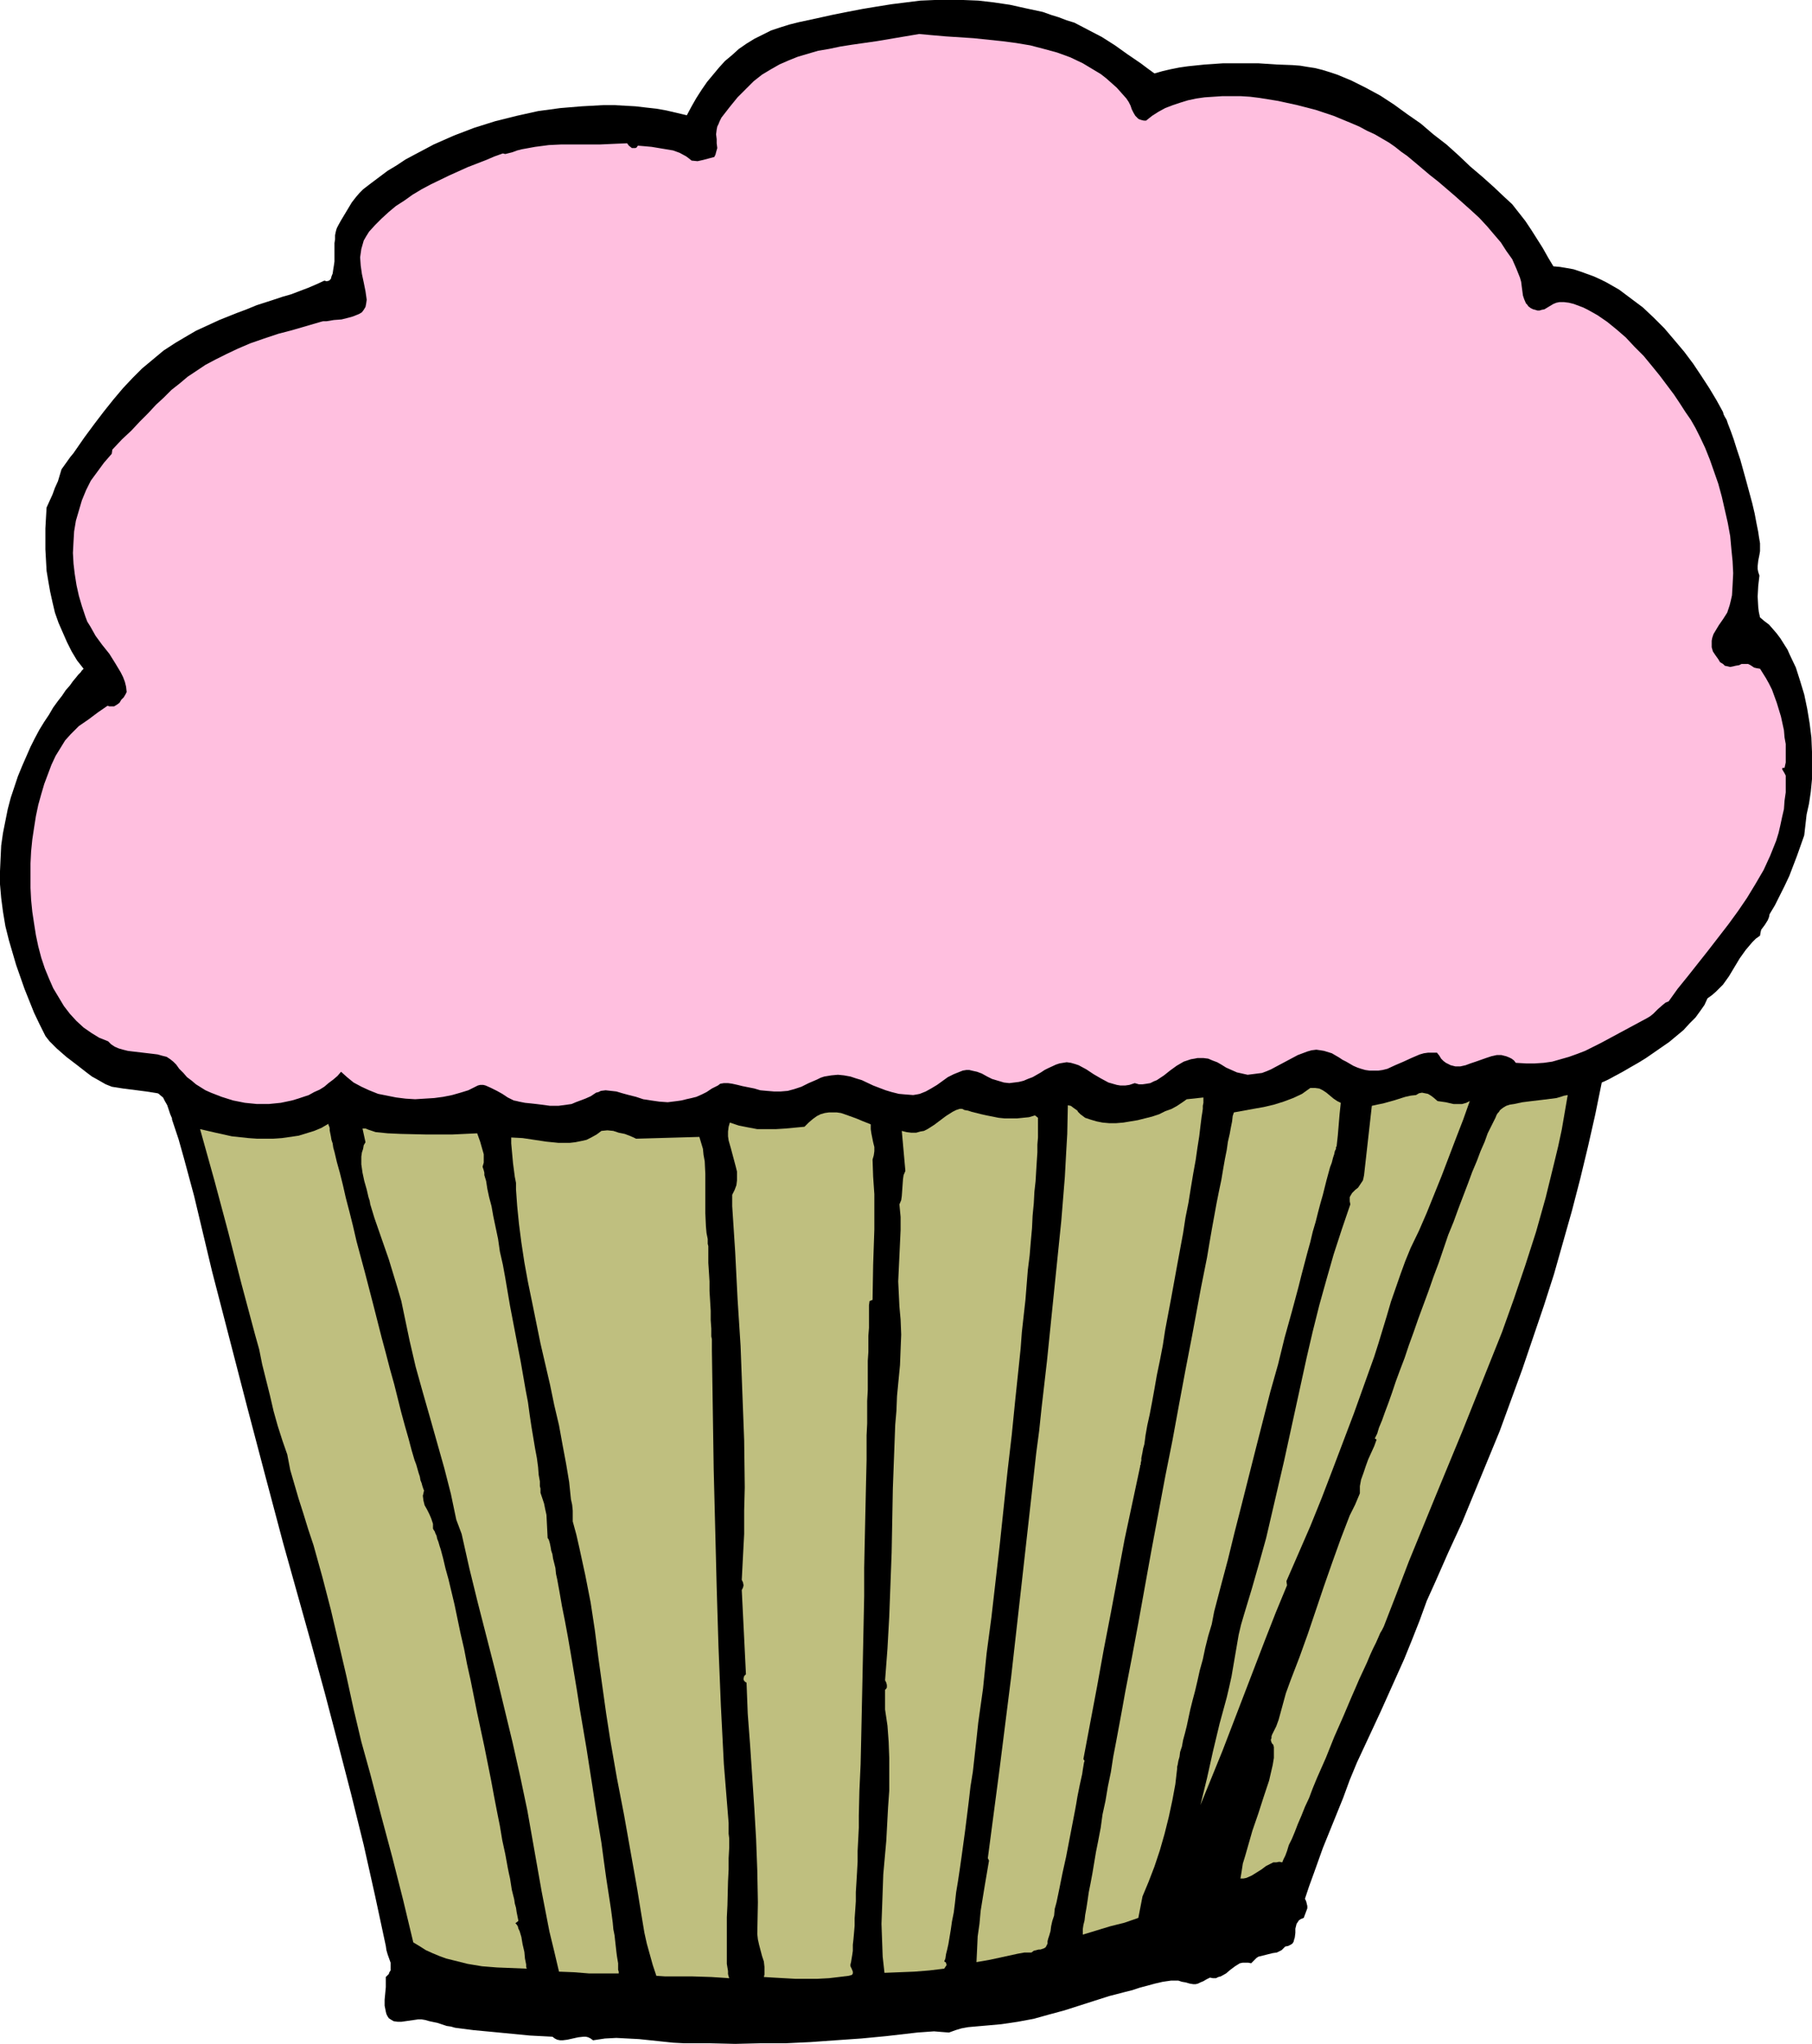
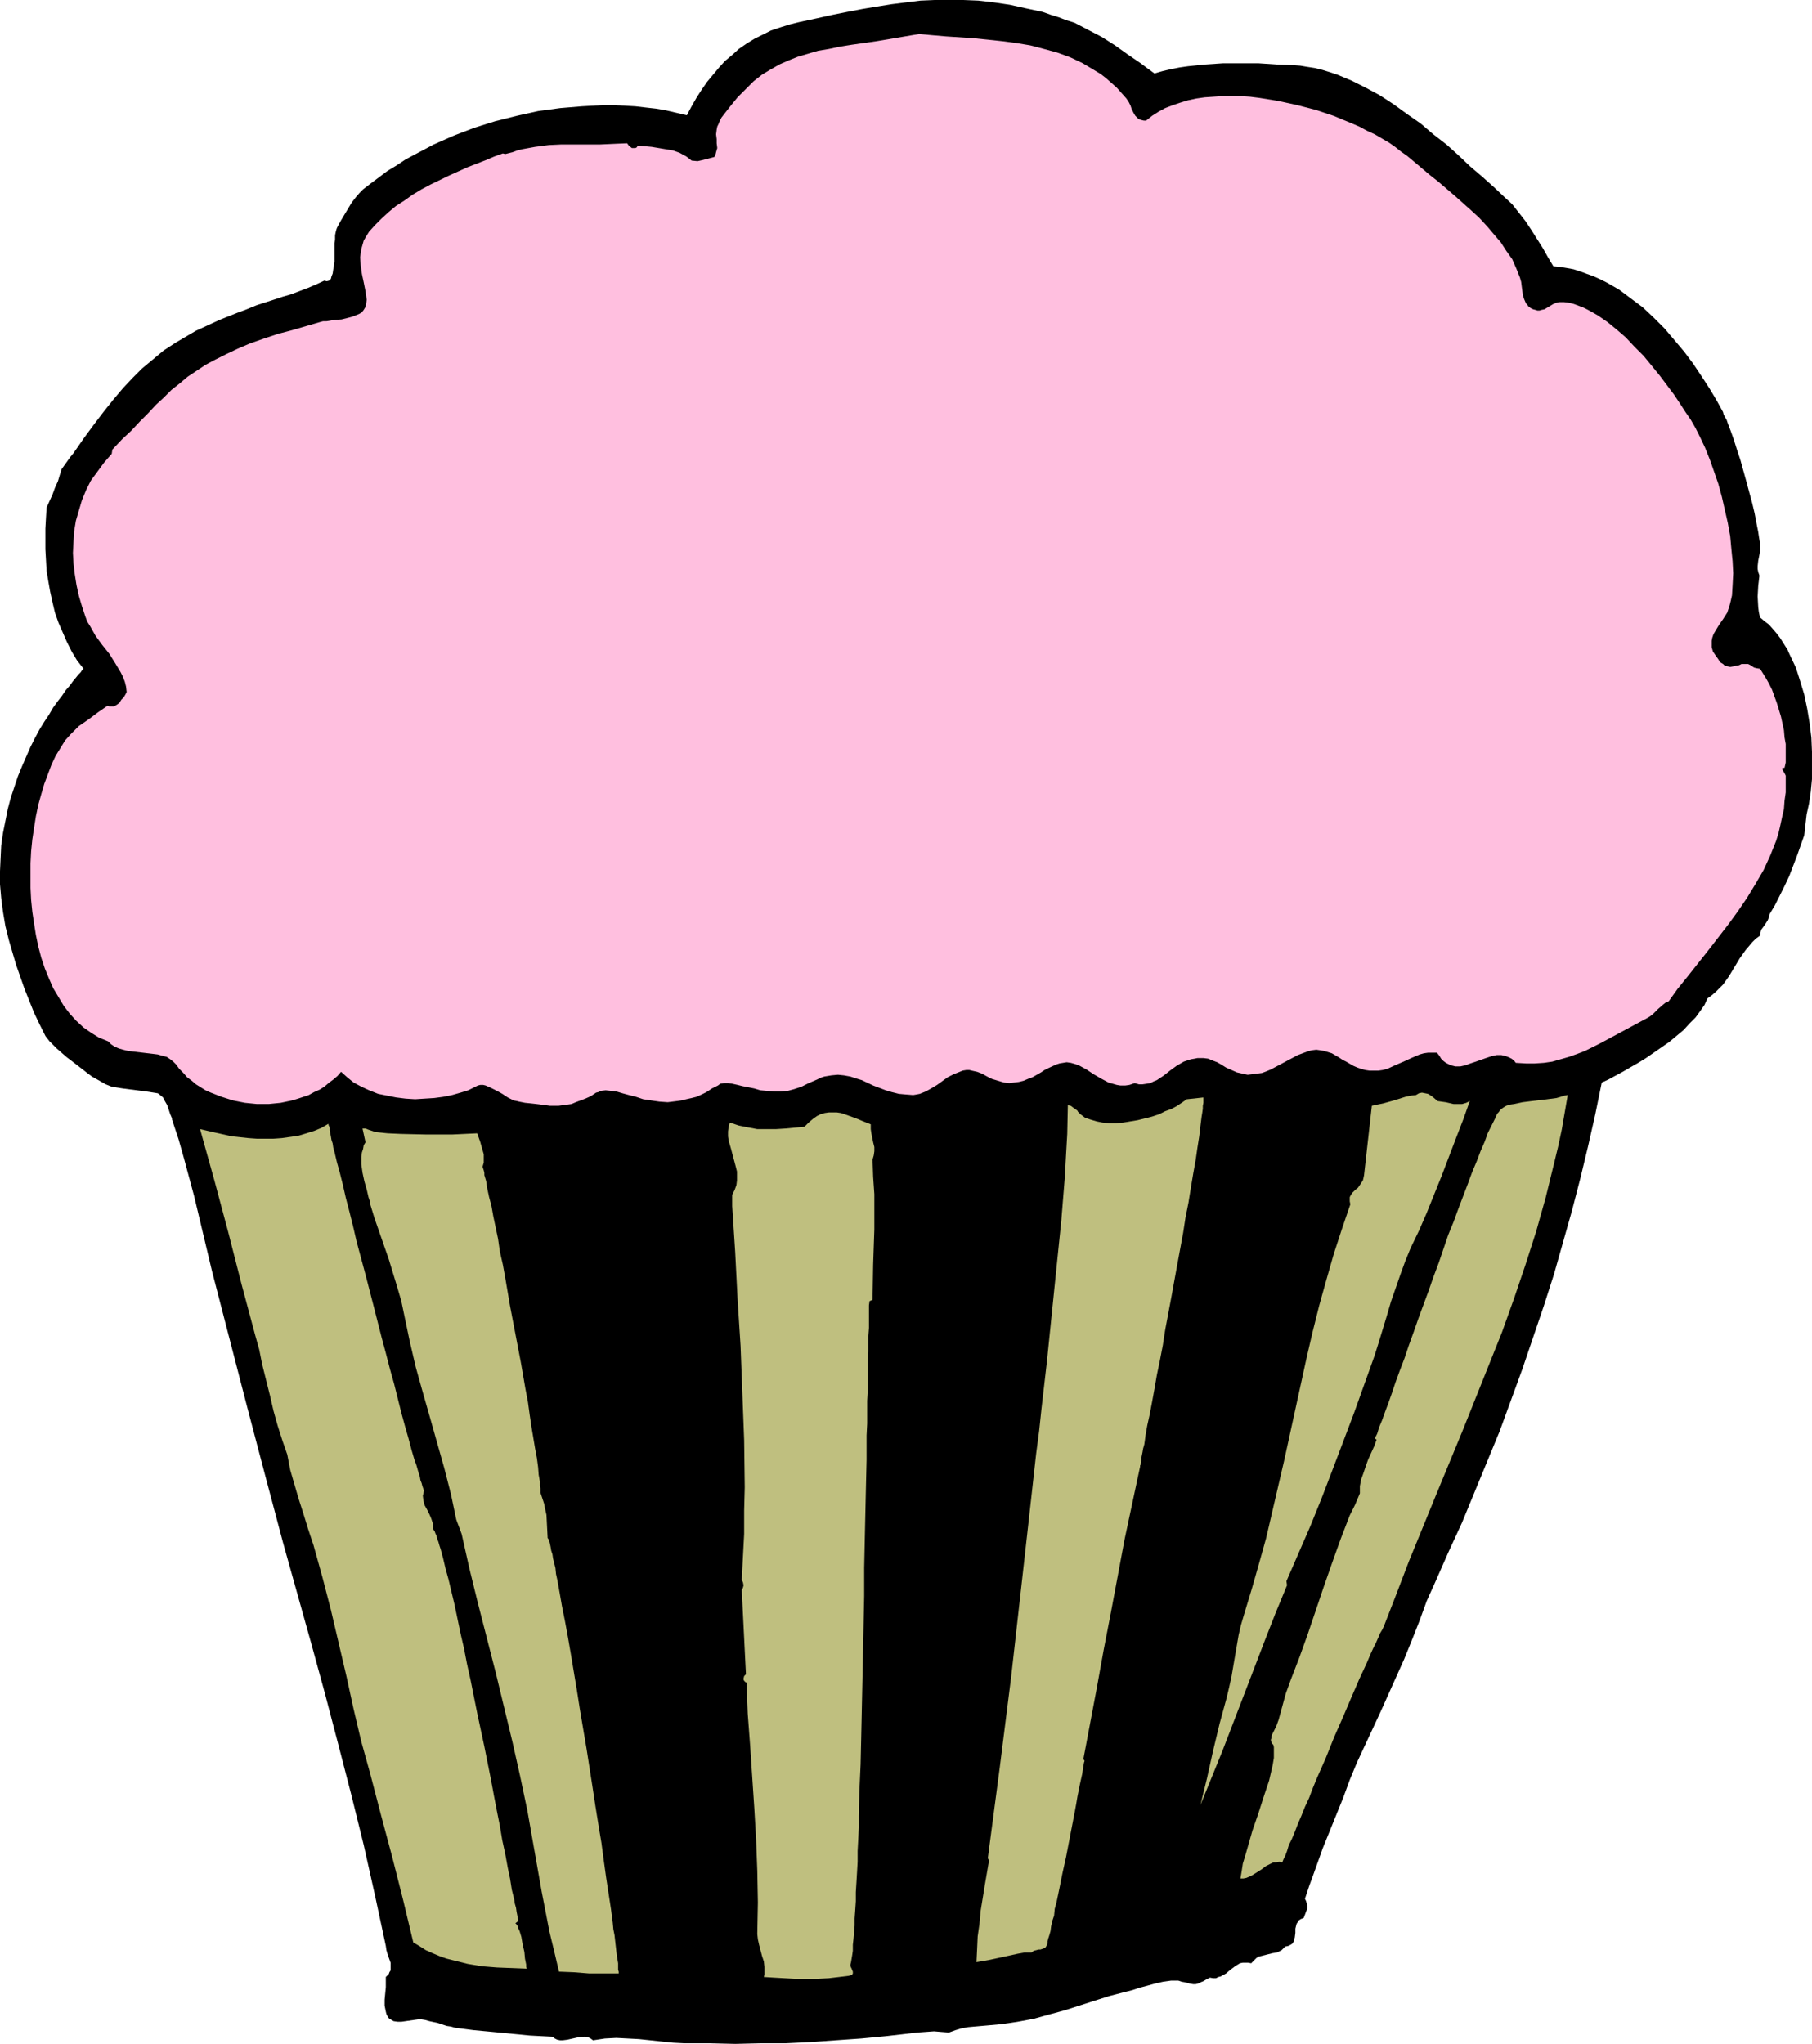
<svg xmlns="http://www.w3.org/2000/svg" xmlns:ns1="http://sodipodi.sourceforge.net/DTD/sodipodi-0.dtd" xmlns:ns2="http://www.inkscape.org/namespaces/inkscape" version="1.0" width="129.724mm" height="146.322mm" id="svg11" ns1:docname="Cupcake 05.wmf">
  <ns1:namedview id="namedview11" pagecolor="#ffffff" bordercolor="#000000" borderopacity="0.25" ns2:showpageshadow="2" ns2:pageopacity="0.0" ns2:pagecheckerboard="0" ns2:deskcolor="#d1d1d1" ns2:document-units="mm" />
  <defs id="defs1">
    <pattern id="WMFhbasepattern" patternUnits="userSpaceOnUse" width="6" height="6" x="0" y="0" />
  </defs>
  <path style="fill:#000000;fill-opacity:1;fill-rule:evenodd;stroke:none" d="m 312.372,19.872 2.262,-0.646 2.101,-0.485 2.424,-0.485 2.262,-0.323 4.686,-0.485 4.848,-0.323 h 4.848 4.686 l 4.848,0.323 4.363,0.162 2.101,0.162 1.939,0.323 2.101,0.323 1.939,0.485 2.101,0.646 1.939,0.646 3.878,1.616 3.878,1.939 3.878,2.1 3.717,2.423 3.555,2.585 3.717,2.585 3.394,2.908 3.555,2.747 3.232,2.908 3.232,3.07 3.232,2.747 3.07,2.747 2.909,2.747 2.101,1.939 1.778,2.262 1.778,2.262 1.616,2.423 3.07,4.847 1.454,2.585 1.454,2.423 1.778,0.162 1.939,0.323 1.778,0.323 1.939,0.646 1.778,0.646 1.778,0.646 1.778,0.808 1.616,0.808 3.394,1.939 3.232,2.423 3.232,2.423 2.909,2.747 2.909,2.908 2.747,3.231 2.586,3.07 2.424,3.231 2.262,3.393 2.101,3.231 1.939,3.231 1.778,3.231 0.162,0.646 0.323,0.646 0.485,0.808 0.323,0.969 0.808,2.1 0.808,2.262 0.808,2.585 0.97,2.908 1.616,5.816 1.616,5.978 0.646,2.747 0.485,2.585 0.485,2.423 0.162,1.131 0.162,0.969 0.162,0.969 v 0.808 1.292 l -0.162,0.969 -0.162,0.808 -0.162,0.808 -0.162,1.454 v 0.808 l 0.162,0.808 0.323,0.969 -0.323,2.747 -0.162,2.908 0.162,2.908 0.162,1.292 0.323,1.454 1.131,0.969 1.293,0.969 1.131,1.292 0.97,1.131 0.97,1.292 1.939,3.07 0.646,1.454 1.616,3.393 1.131,3.554 1.131,3.716 0.808,3.877 0.646,3.877 0.485,3.877 0.162,3.877 v 3.716 3.716 l -0.323,3.393 -0.485,3.231 -0.646,2.908 -0.646,5.655 -1.939,5.493 -2.101,5.493 -1.293,2.747 -1.293,2.585 -1.293,2.585 -1.454,2.423 -0.162,0.808 -0.323,0.808 -0.808,1.292 -0.97,1.292 -0.162,0.646 -0.162,0.969 -1.131,0.808 -0.97,0.969 -1.778,2.1 -1.616,2.262 -1.454,2.423 -1.454,2.423 -1.616,2.262 -0.97,0.969 -0.97,0.969 -1.131,0.969 -1.131,0.808 -0.808,1.777 -1.131,1.616 -1.293,1.777 -1.616,1.616 -1.616,1.777 -1.939,1.616 -1.939,1.616 -2.101,1.454 -4.202,2.908 -2.101,1.292 -2.262,1.292 -1.939,1.131 -2.101,1.131 -1.778,0.969 -1.778,0.808 -1.778,8.724 -1.939,8.563 -2.101,8.724 -2.262,8.724 -2.424,8.563 -2.424,8.563 -2.747,8.563 -2.909,8.563 -2.909,8.563 -3.07,8.401 -3.07,8.401 -3.394,8.24 -3.394,8.24 -3.394,8.24 -3.717,8.078 -3.555,8.078 -2.262,5.008 -1.939,5.332 -2.101,5.332 -2.101,5.17 -4.202,9.371 -2.101,4.685 -2.101,4.524 -4.363,9.371 -1.939,4.685 -1.778,4.847 -2.747,6.786 -2.747,6.786 -2.424,6.786 -1.293,3.554 -1.131,3.393 0.323,0.646 0.162,0.646 0.162,0.646 v 0.646 l -0.485,1.292 -0.485,1.292 -0.808,0.323 -0.485,0.323 -0.323,0.485 -0.323,0.485 -0.323,1.292 v 1.131 l -0.162,1.292 -0.162,0.485 -0.162,0.646 -0.323,0.485 -0.485,0.323 -0.646,0.323 -0.808,0.162 -0.485,0.485 -0.485,0.485 -1.293,0.646 -1.131,0.162 -1.293,0.323 -1.293,0.323 -1.293,0.323 -0.485,0.323 -0.485,0.485 -0.485,0.485 -0.485,0.485 -0.808,-0.162 h -0.646 -0.808 l -0.808,0.162 -1.293,0.808 -1.293,0.969 -1.131,0.969 -1.454,0.808 -0.646,0.162 -0.646,0.323 h -0.808 l -0.808,-0.162 -0.97,0.485 -0.808,0.485 -0.808,0.323 -0.646,0.323 -0.646,0.162 h -0.646 l -0.97,-0.162 -1.131,-0.323 -0.97,-0.162 -0.97,-0.323 h -0.97 -0.97 l -2.262,0.323 -2.101,0.485 -4.202,1.131 -1.939,0.646 -1.939,0.485 -4.363,1.131 -4.04,1.292 -8.08,2.585 -4.202,1.131 -4.04,1.131 -4.363,0.808 -4.363,0.646 -3.555,0.323 -3.717,0.323 -1.778,0.162 -1.778,0.323 -1.616,0.485 -1.778,0.646 -2.101,-0.162 -1.939,-0.162 -2.262,0.162 -2.262,0.162 -4.202,0.485 -4.202,0.485 -6.787,0.646 -6.949,0.485 -6.787,0.485 -6.787,0.323 h -6.787 l -6.787,0.162 -6.787,-0.162 h -6.949 l -3.07,-0.162 -3.07,-0.323 -6.141,-0.646 -3.07,-0.162 -3.07,-0.162 -3.07,0.162 -3.232,0.485 -0.646,-0.485 -0.646,-0.323 -0.646,-0.162 h -0.646 l -1.454,0.162 -1.454,0.323 -1.454,0.323 -1.293,0.162 h -0.646 l -0.808,-0.162 -0.646,-0.323 -0.646,-0.485 -6.141,-0.323 -5.01,-0.485 -5.01,-0.485 -5.171,-0.485 -5.01,-0.646 -1.131,-0.323 -1.131,-0.162 -2.424,-0.808 -2.262,-0.485 -1.131,-0.323 -0.97,-0.162 h -0.97 l -1.131,0.162 -2.262,0.323 -1.131,0.162 h -0.97 l -1.131,-0.162 -0.808,-0.485 -0.485,-0.323 -0.323,-0.485 -0.323,-0.646 -0.162,-0.646 -0.323,-1.616 v -1.616 l 0.323,-3.393 v -1.454 -0.646 -0.646 l 0.485,-0.485 0.323,-0.323 0.162,-0.485 0.323,-0.485 v -1.131 -0.969 l -0.808,-2.262 -0.323,-1.131 -0.162,-1.131 -2.909,-13.571 -3.07,-13.733 -3.394,-13.733 -3.555,-13.733 -3.555,-13.571 -3.717,-13.571 -7.595,-27.142 -4.848,-18.256 -4.848,-18.418 -9.534,-36.836 -2.424,-10.178 -2.424,-10.178 -2.747,-10.178 -1.454,-5.17 -1.616,-4.847 -0.162,-0.485 v -0.323 l -0.485,-1.131 -0.808,-2.423 -0.646,-1.131 -0.485,-0.969 -0.808,-0.646 -0.323,-0.323 -0.323,-0.162 -3.07,-0.485 -6.302,-0.808 -3.07,-0.485 -0.808,-0.323 -0.808,-0.323 -1.131,-0.646 -1.131,-0.646 -1.454,-0.808 -1.293,-0.969 -2.909,-2.262 -2.747,-2.1 -1.293,-1.131 -1.293,-1.131 -0.97,-0.969 -0.97,-0.969 -0.646,-0.808 -0.485,-0.646 -1.616,-3.231 L 9.211,274.009 7.918,270.778 6.626,267.547 5.494,264.315 4.363,261.084 2.424,254.46 1.454,250.583 0.808,246.705 0.323,242.989 0,239.273 v -3.554 l 0.162,-3.554 0.162,-3.393 0.485,-3.393 0.646,-3.231 0.646,-3.231 0.808,-3.07 0.97,-2.908 0.97,-2.908 1.131,-2.747 1.131,-2.585 1.131,-2.585 1.131,-2.262 1.293,-2.423 1.293,-2.1 1.293,-1.939 1.131,-1.939 1.293,-1.777 1.131,-1.454 0.97,-1.454 1.131,-1.292 0.808,-1.131 0.808,-0.969 0.646,-0.808 0.646,-0.646 0.323,-0.485 0.323,-0.323 0.162,-0.162 -1.778,-2.262 -1.454,-2.423 -1.293,-2.585 -1.131,-2.585 -1.131,-2.585 -0.97,-2.747 -0.646,-2.747 -0.646,-2.908 -0.485,-2.747 -0.485,-2.908 -0.162,-2.908 -0.162,-2.908 v -2.747 -2.908 l 0.162,-2.908 0.162,-2.747 0.808,-1.777 0.808,-1.777 0.646,-1.777 0.808,-1.777 0.97,-3.231 1.616,-2.262 0.808,-1.131 0.808,-0.969 1.454,-2.1 1.454,-2.1 2.747,-3.716 2.586,-3.393 2.586,-3.231 2.586,-3.07 2.586,-2.747 2.586,-2.585 2.909,-2.423 2.909,-2.423 3.232,-2.1 3.555,-2.1 1.939,-1.131 2.101,-0.969 2.101,-0.969 2.101,-0.969 2.424,-0.969 2.424,-0.969 2.586,-0.969 2.747,-1.131 4.525,-1.454 2.424,-0.808 2.262,-0.646 4.686,-1.777 2.262,-0.969 2.101,-0.969 0.646,0.162 0.646,-0.162 0.485,-0.485 0.162,-0.646 0.323,-0.808 0.162,-1.131 0.162,-0.969 0.162,-1.131 v -2.585 -2.423 l 0.162,-0.969 v -1.131 l 0.162,-0.808 0.162,-0.646 0.162,-0.485 0.323,-0.646 0.808,-1.454 0.97,-1.616 0.97,-1.616 0.97,-1.616 1.131,-1.454 0.97,-1.131 0.485,-0.485 0.485,-0.485 2.101,-1.616 4.525,-3.393 2.424,-1.454 2.424,-1.616 2.424,-1.292 5.171,-2.747 5.494,-2.423 5.494,-2.1 5.656,-1.777 5.818,-1.454 5.818,-1.292 5.979,-0.808 5.818,-0.485 5.818,-0.323 h 2.909 l 2.909,0.162 2.909,0.162 2.747,0.323 2.909,0.323 2.747,0.485 2.747,0.646 2.747,0.646 1.293,-2.423 1.293,-2.262 1.454,-2.262 1.454,-2.1 1.616,-1.939 1.616,-1.939 1.616,-1.777 1.939,-1.616 1.778,-1.616 2.101,-1.454 2.101,-1.292 2.262,-1.131 2.262,-1.131 2.424,-0.808 2.586,-0.808 2.586,-0.646 4.525,-0.969 4.363,-0.969 4.04,-0.808 4.202,-0.808 3.878,-0.646 4.04,-0.646 3.878,-0.485 3.878,-0.485 L 252.904,0 h 3.878 3.878 l 4.04,0.162 4.202,0.485 4.363,0.646 4.363,0.969 4.525,0.969 2.262,0.808 2.101,0.646 2.101,0.808 2.101,0.646 3.717,1.939 3.717,1.939 3.555,2.262 3.394,2.423 3.555,2.423 1.939,1.454 z" id="path1" />
  <path style="fill:#ffbfdf;fill-opacity:1;fill-rule:evenodd;stroke:none" d="m 310.11,32.636 1.616,-1.292 1.778,-1.131 1.778,-0.969 2.101,-0.808 1.939,-0.646 2.101,-0.646 2.262,-0.485 2.262,-0.323 2.424,-0.162 2.424,-0.162 h 2.424 2.424 l 2.586,0.162 2.586,0.323 5.01,0.808 5.171,1.131 5.01,1.292 4.848,1.616 4.686,1.939 2.262,0.969 2.101,1.131 2.101,0.969 1.939,1.131 1.939,1.131 1.616,1.131 1.616,1.292 1.616,1.131 1.939,1.616 2.101,1.777 2.101,1.777 2.262,1.777 4.525,3.877 4.525,4.039 2.101,1.939 2.101,2.262 1.778,2.1 1.939,2.262 1.454,2.262 1.616,2.262 1.131,2.585 0.97,2.423 0.323,1.131 0.162,1.292 0.323,2.423 0.323,0.969 0.485,1.131 0.323,0.323 0.323,0.485 0.646,0.485 0.646,0.323 0.646,0.162 0.485,0.162 h 0.646 l 0.485,-0.162 0.808,-0.162 0.808,-0.485 0.808,-0.485 0.808,-0.485 0.808,-0.323 0.808,-0.162 h 1.293 l 1.293,0.162 1.293,0.323 1.293,0.485 1.293,0.485 1.293,0.646 2.586,1.454 2.586,1.777 2.586,2.1 2.424,2.1 2.424,2.585 2.424,2.423 2.262,2.747 2.101,2.585 1.939,2.585 1.939,2.585 1.616,2.423 1.454,2.262 1.454,2.1 1.293,2.262 1.293,2.585 1.293,2.747 1.293,3.231 1.131,3.231 1.131,3.231 0.97,3.554 0.808,3.554 0.808,3.554 0.646,3.554 0.323,3.554 0.323,3.231 0.162,3.231 -0.162,3.231 -0.162,2.747 -0.323,1.454 -0.323,1.292 -0.323,0.969 -0.323,0.969 -1.131,1.777 -1.131,1.616 -0.97,1.616 -0.485,0.808 -0.323,0.969 -0.162,0.808 v 0.808 0.969 l 0.323,1.131 0.646,0.969 0.808,1.131 0.485,0.808 0.808,0.485 0.485,0.485 0.808,0.162 0.646,0.162 0.808,-0.162 0.646,-0.162 0.97,-0.162 0.646,-0.323 h 0.485 0.646 0.646 l 0.646,0.323 0.485,0.323 0.485,0.323 0.646,0.162 0.97,0.162 0.808,1.292 0.808,1.292 0.808,1.454 0.808,1.616 0.646,1.777 0.646,1.777 1.131,3.716 0.808,3.716 0.162,1.939 0.323,1.777 v 1.777 1.777 1.454 l -0.323,1.454 h -0.485 l -0.162,0.162 v 0.162 l 0.162,0.323 0.485,0.808 0.162,0.323 0.162,0.323 v 2.262 2.262 l -0.323,2.262 -0.162,2.262 -0.485,2.1 -0.485,2.262 -0.485,2.1 -0.646,2.1 -1.616,4.039 -1.778,3.877 -2.262,3.877 -2.262,3.716 -2.424,3.554 -2.586,3.554 -5.494,7.109 -5.494,6.947 -2.747,3.393 -2.424,3.393 -0.808,0.323 -0.808,0.646 -1.293,1.131 -1.293,1.292 -0.808,0.646 -0.808,0.485 -4.202,2.262 -4.202,2.262 -4.202,2.262 -4.202,2.1 -2.101,0.808 -2.262,0.808 -2.262,0.646 -2.262,0.646 -2.262,0.323 -2.424,0.162 h -2.424 l -2.747,-0.162 -0.485,-0.646 -0.646,-0.485 -0.646,-0.323 -0.808,-0.323 -1.293,-0.323 h -1.293 l -1.454,0.323 -1.454,0.485 -2.747,0.969 -1.454,0.485 -1.293,0.485 -1.454,0.323 h -1.293 l -1.293,-0.323 -0.646,-0.323 -0.646,-0.323 -0.646,-0.485 -0.646,-0.646 -0.485,-0.808 -0.646,-0.808 h -1.131 -1.293 l -1.131,0.162 -1.131,0.323 -2.262,0.969 -2.101,0.969 -2.262,0.969 -2.101,0.969 -1.293,0.323 -1.131,0.162 h -1.131 -1.293 l -1.131,-0.162 -1.131,-0.323 -0.97,-0.323 -1.131,-0.485 -1.939,-1.131 -0.97,-0.485 -0.97,-0.646 -1.939,-1.131 -2.101,-0.646 -0.97,-0.162 -1.131,-0.162 -1.293,0.162 -1.131,0.323 -2.586,0.969 -2.424,1.292 -2.424,1.292 -2.424,1.292 -1.131,0.485 -1.293,0.485 -1.293,0.162 -1.293,0.162 -1.293,0.162 -1.454,-0.323 -1.454,-0.323 -1.454,-0.646 -1.454,-0.646 -1.293,-0.808 -1.131,-0.646 -1.293,-0.485 -1.131,-0.485 -1.293,-0.162 h -1.616 l -0.808,0.162 -0.97,0.162 -0.97,0.323 -0.97,0.323 -1.939,1.131 -1.778,1.292 -1.616,1.292 -1.939,1.292 -0.808,0.323 -0.97,0.485 -0.97,0.162 -1.131,0.162 h -0.97 l -1.131,-0.323 -1.454,0.485 -1.131,0.162 h -1.293 l -0.97,-0.162 -1.131,-0.323 -1.131,-0.323 -2.101,-1.131 -1.939,-1.131 -1.939,-1.292 -2.101,-1.131 -0.97,-0.323 -1.131,-0.323 -1.131,-0.162 -0.97,0.162 -0.97,0.162 -0.97,0.323 -2.101,0.969 -0.97,0.485 -0.97,0.646 -2.262,1.292 -1.293,0.485 -1.131,0.485 -1.293,0.323 -1.293,0.162 -1.293,0.162 -1.454,-0.162 -1.616,-0.485 -1.616,-0.485 -1.293,-0.646 -1.454,-0.808 -1.293,-0.485 -1.454,-0.323 -0.646,-0.162 h -0.808 l -0.97,0.162 -0.808,0.323 -1.616,0.646 -1.616,0.808 -2.909,2.1 -1.616,0.969 -1.454,0.808 -1.616,0.646 -0.808,0.162 -0.97,0.162 -2.101,-0.162 -1.778,-0.162 -1.939,-0.485 -1.616,-0.485 -3.394,-1.292 -3.07,-1.454 -1.616,-0.485 -1.454,-0.485 -1.778,-0.323 -1.616,-0.162 -1.778,0.162 -1.939,0.323 -0.97,0.323 -0.97,0.485 -1.131,0.485 -1.131,0.485 -1.939,0.969 -1.939,0.646 -1.778,0.485 -1.939,0.162 h -1.778 l -1.939,-0.162 -1.778,-0.162 -1.616,-0.485 -3.232,-0.646 -1.293,-0.323 -1.454,-0.323 -1.131,-0.162 h -1.131 l -0.97,0.162 -0.646,0.485 -1.616,0.808 -1.454,0.969 -1.293,0.646 -1.454,0.646 -1.293,0.323 -1.454,0.323 -1.293,0.323 -1.131,0.162 -2.586,0.323 -2.262,-0.162 -2.262,-0.323 -2.101,-0.323 -1.939,-0.646 -1.939,-0.485 -1.778,-0.485 -1.616,-0.485 -1.454,-0.162 -1.454,-0.162 -1.293,0.162 -0.646,0.323 -0.646,0.162 -1.454,0.969 -1.454,0.646 -1.293,0.485 -1.293,0.485 -1.131,0.485 -1.131,0.162 -2.424,0.323 h -2.262 l -2.424,-0.323 -1.293,-0.162 -1.454,-0.162 -1.616,-0.162 -1.616,-0.323 -0.646,-0.162 -0.808,-0.162 -1.616,-0.808 -1.454,-0.969 -1.454,-0.808 -1.616,-0.808 -1.454,-0.646 -0.646,-0.162 h -0.808 l -0.646,0.162 -0.646,0.323 -1.939,0.969 -2.101,0.646 -2.262,0.646 -2.424,0.485 -2.424,0.323 -2.586,0.162 -2.586,0.162 -2.586,-0.162 -2.586,-0.323 -2.424,-0.485 -2.424,-0.485 -2.424,-0.969 -2.101,-0.969 -2.101,-1.131 -1.778,-1.454 -1.616,-1.454 -0.97,1.131 -1.131,0.969 -1.293,0.969 -1.131,0.969 -1.293,0.808 -1.454,0.646 -1.454,0.808 -1.454,0.485 -1.454,0.485 -1.616,0.485 -3.07,0.646 -3.232,0.323 h -3.232 l -3.232,-0.323 -3.232,-0.646 -3.07,-0.969 -2.909,-1.131 -1.454,-0.646 -1.293,-0.808 -1.293,-0.808 -1.131,-0.969 -1.293,-0.969 -0.97,-1.131 -1.131,-1.131 -0.808,-1.131 -0.808,-0.808 -0.808,-0.646 -0.97,-0.646 -1.293,-0.323 -1.131,-0.323 -1.293,-0.162 -5.494,-0.646 -1.293,-0.162 -1.293,-0.323 -1.131,-0.323 -1.131,-0.485 -0.97,-0.646 -0.808,-0.808 -2.424,-0.969 -2.101,-1.292 -2.101,-1.454 -1.939,-1.777 -1.778,-1.939 -1.616,-2.1 -1.454,-2.423 -1.454,-2.423 -1.131,-2.585 -1.131,-2.747 -0.97,-2.908 -0.808,-3.07 -0.646,-3.07 -0.485,-3.07 -0.485,-3.231 -0.323,-3.231 -0.162,-3.231 v -3.393 -3.231 l 0.162,-3.231 0.323,-3.231 0.485,-3.231 0.485,-3.07 0.646,-3.07 0.808,-2.908 0.808,-2.747 0.97,-2.585 0.97,-2.585 1.131,-2.423 1.293,-2.1 1.293,-2.1 1.454,-1.616 1.131,-1.131 1.131,-1.131 2.586,-1.777 2.586,-1.939 2.586,-1.777 0.485,0.162 h 0.323 0.97 l 0.808,-0.485 0.646,-0.485 0.485,-0.808 0.646,-0.646 0.485,-0.808 0.323,-0.646 -0.162,-1.454 -0.323,-1.292 -0.485,-1.292 -0.646,-1.292 -1.454,-2.423 -1.616,-2.585 -1.939,-2.423 -1.778,-2.423 -1.454,-2.585 -0.808,-1.292 -0.485,-1.292 -0.97,-2.908 -0.808,-2.747 -0.646,-2.908 -0.485,-3.07 -0.323,-2.747 -0.162,-2.908 0.162,-3.07 0.162,-2.747 0.485,-2.908 0.808,-2.747 0.808,-2.747 1.131,-2.747 1.293,-2.585 1.778,-2.423 1.778,-2.423 2.101,-2.423 0.162,-1.131 2.586,-2.747 2.586,-2.423 2.262,-2.423 2.262,-2.262 2.101,-2.262 2.101,-1.939 2.101,-2.1 2.262,-1.777 2.101,-1.777 2.424,-1.616 2.424,-1.616 2.747,-1.454 2.909,-1.454 3.07,-1.454 3.394,-1.454 3.717,-1.292 3.878,-1.292 3.717,-0.969 7.757,-2.262 0.646,-0.162 H 88.395 l 1.939,-0.323 2.101,-0.162 1.939,-0.485 1.131,-0.323 0.808,-0.323 0.808,-0.323 0.808,-0.485 0.485,-0.646 0.485,-0.808 0.162,-0.808 0.162,-1.131 -0.323,-2.262 -0.485,-2.423 -0.485,-2.262 -0.323,-2.262 -0.162,-2.262 0.162,-1.131 0.162,-1.131 0.323,-1.131 0.323,-1.131 0.646,-1.131 0.808,-1.292 1.616,-1.777 1.778,-1.777 1.939,-1.777 1.939,-1.616 2.262,-1.454 2.262,-1.616 2.424,-1.454 2.424,-1.292 5.01,-2.423 5.01,-2.262 5.01,-1.939 2.262,-0.969 2.262,-0.808 0.646,0.162 0.646,-0.162 1.293,-0.323 1.293,-0.485 1.293,-0.323 3.555,-0.646 3.717,-0.485 3.394,-0.162 h 3.555 6.949 l 3.555,-0.162 3.717,-0.162 0.485,0.646 0.808,0.646 h 0.485 0.485 l 0.323,-0.162 0.323,-0.485 1.939,0.162 1.778,0.162 3.878,0.646 1.939,0.323 1.778,0.646 1.778,0.969 0.646,0.485 0.808,0.646 1.616,0.162 1.454,-0.323 3.07,-0.808 0.323,-0.646 0.162,-0.646 0.323,-1.131 -0.162,-1.292 v -1.131 l -0.162,-1.292 0.162,-1.292 0.162,-0.808 0.323,-0.646 0.323,-0.808 0.485,-0.969 2.262,-2.908 2.101,-2.585 2.262,-2.262 2.101,-2.1 2.262,-1.777 2.424,-1.454 2.262,-1.292 2.586,-1.131 2.424,-0.969 2.747,-0.808 2.747,-0.808 2.909,-0.485 3.07,-0.646 3.07,-0.485 3.394,-0.485 3.394,-0.485 11.474,-1.939 3.555,0.323 3.717,0.323 7.434,0.485 7.757,0.808 3.717,0.485 3.878,0.646 3.717,0.969 3.555,0.969 3.555,1.292 3.394,1.616 1.616,0.969 1.616,0.969 1.616,0.969 1.454,1.131 1.454,1.292 1.454,1.292 1.293,1.454 1.293,1.454 0.646,0.969 0.485,0.969 0.162,0.485 0.162,0.485 0.485,0.969 0.485,0.808 0.808,0.808 0.323,0.162 0.485,0.162 0.646,0.162 z" id="path2" />
-   <path style="fill:#bfbf7f;fill-opacity:1;fill-rule:evenodd;stroke:none" d="m 362.792,298.405 -0.323,3.07 -0.485,5.816 -0.323,2.908 -0.162,0.162 v 0.485 l -0.323,0.646 -0.162,0.808 -0.323,0.969 -0.323,1.292 -0.485,1.292 -0.485,1.777 -0.485,1.777 -0.485,1.939 -0.485,1.939 -0.646,2.262 -0.646,2.423 -0.646,2.585 -0.808,2.747 -0.646,2.747 -0.808,2.908 -0.808,3.07 -0.808,3.07 -0.808,3.231 -1.778,6.624 -1.939,6.947 -1.778,7.27 -2.101,7.432 -3.878,15.187 -3.878,15.348 -1.939,7.593 -1.778,7.27 -1.939,7.27 -1.778,6.786 -0.646,3.393 -0.97,3.231 -0.808,3.231 -0.646,3.07 -0.808,2.908 -0.646,2.908 -0.646,2.747 -0.646,2.423 -0.646,2.585 -0.485,2.262 -0.485,2.262 -0.485,1.939 -0.485,1.777 -0.323,1.777 -0.485,1.454 -0.162,1.292 -0.323,1.131 -0.162,0.969 -0.162,0.646 v 0.485 l -0.485,4.201 -0.808,4.362 -0.97,4.524 -1.131,4.524 -1.293,4.524 -1.454,4.362 -1.616,4.201 -1.616,3.877 -1.131,5.816 -3.717,1.292 -3.878,0.969 -3.717,1.131 -3.717,1.131 v -0.808 -0.646 l 0.162,-1.131 0.323,-1.292 0.162,-1.454 0.323,-1.777 0.323,-2.1 0.323,-2.262 0.485,-2.423 0.485,-2.585 0.485,-2.908 0.485,-2.908 0.646,-3.231 0.646,-3.393 0.485,-3.554 0.808,-3.716 0.646,-3.877 0.808,-3.877 0.646,-4.201 0.808,-4.201 0.808,-4.362 0.808,-4.362 0.808,-4.524 1.778,-9.209 1.778,-9.532 1.778,-9.855 1.778,-9.855 3.717,-19.872 1.939,-9.694 1.778,-9.694 1.778,-9.532 1.778,-9.209 0.808,-4.362 0.808,-4.362 0.808,-4.362 0.808,-4.039 0.808,-4.039 0.646,-3.877 0.646,-3.716 0.646,-3.554 0.646,-3.554 0.646,-3.231 0.646,-3.07 0.485,-2.908 0.485,-2.747 0.485,-2.423 0.323,-2.262 0.485,-2.1 0.323,-1.777 0.323,-1.616 0.162,-1.454 0.323,-0.969 5.333,-0.969 2.747,-0.485 2.747,-0.646 2.586,-0.808 2.586,-0.969 2.424,-1.131 2.262,-1.616 h 0.646 0.646 l 1.131,0.162 0.97,0.485 0.97,0.646 0.97,0.808 0.97,0.808 0.97,0.646 z" id="path3" />
  <path style="fill:#bfbf7f;fill-opacity:1;fill-rule:evenodd;stroke:none" d="m 388.971,297.92 2.262,0.323 2.101,0.485 h 1.131 1.131 l 1.131,-0.323 0.97,-0.485 -1.778,5.008 -1.939,5.008 -3.878,10.178 -4.04,10.017 -2.101,4.847 -2.262,4.685 -1.454,3.554 -1.293,3.554 -2.586,7.432 -1.131,3.877 -2.262,7.432 -1.131,3.554 -5.494,15.348 -5.818,15.348 -2.909,7.593 -3.07,7.593 -3.232,7.432 -3.232,7.432 0.162,1.131 -3.07,7.432 -2.909,7.432 -11.474,29.889 -5.979,14.702 1.778,-7.27 1.616,-7.27 1.778,-7.432 1.939,-7.109 0.646,-2.747 0.646,-2.908 0.97,-5.655 0.97,-5.655 0.646,-2.747 0.808,-2.747 2.101,-6.947 1.939,-6.786 1.939,-6.947 1.616,-6.947 3.232,-13.894 6.141,-28.112 1.616,-6.947 1.778,-7.109 1.939,-6.947 1.939,-6.786 2.262,-6.947 2.262,-6.624 -0.162,-0.808 v -0.485 -0.646 l 0.162,-0.323 0.485,-0.808 0.808,-0.808 0.808,-0.646 0.646,-0.969 0.646,-0.969 0.162,-0.646 0.162,-0.808 2.101,-18.741 1.454,-0.323 1.616,-0.323 2.909,-0.808 3.07,-0.969 1.454,-0.323 1.454,-0.162 0.808,-0.485 0.808,-0.162 0.808,0.162 0.808,0.162 0.808,0.485 0.646,0.485 z" id="path4" />
  <path style="fill:#bfbf7f;fill-opacity:1;fill-rule:evenodd;stroke:none" d="m 374.427,440.095 -0.162,0.323 -0.323,0.646 -0.485,0.808 -0.485,1.131 -0.646,1.454 -0.808,1.616 -0.808,1.777 -0.808,1.939 -0.97,2.1 -1.131,2.423 -0.97,2.262 -1.131,2.585 -2.262,5.332 -2.424,5.493 -2.262,5.655 -2.424,5.493 -1.131,2.747 -0.97,2.585 -1.131,2.423 -0.97,2.423 -0.97,2.262 -0.808,2.1 -0.808,1.939 -0.808,1.616 -0.485,1.616 -0.485,1.292 -0.485,0.969 -0.323,0.808 -0.808,-0.162 -0.808,0.162 h -0.808 l -0.646,0.323 -1.293,0.646 -1.293,0.969 -2.586,1.616 -1.454,0.646 -0.808,0.162 h -0.808 l 0.323,-1.939 0.323,-2.1 0.646,-2.1 0.646,-2.262 1.293,-4.524 1.616,-4.685 1.454,-4.524 1.454,-4.362 0.485,-2.1 0.485,-2.1 0.323,-1.939 v -1.939 -0.485 -0.485 l -0.162,-0.646 -0.323,-0.323 -0.162,-0.323 -0.162,-0.485 v -0.323 l 0.162,-0.323 v -0.485 l 0.162,-0.485 0.323,-0.646 0.808,-1.616 0.646,-1.777 0.97,-3.554 0.97,-3.554 0.646,-1.777 0.646,-1.777 2.424,-6.301 2.262,-6.301 4.363,-12.925 2.262,-6.462 2.262,-6.301 2.424,-6.301 1.454,-2.908 1.293,-3.07 v -1.939 l 0.323,-1.777 0.646,-1.777 0.646,-1.939 0.646,-1.777 0.808,-1.777 0.808,-1.777 0.646,-1.777 v 0 l -0.485,-0.323 0.323,-0.646 0.323,-0.646 0.485,-1.616 0.808,-1.939 0.808,-2.262 0.97,-2.585 0.97,-2.747 0.97,-2.908 1.131,-3.07 1.293,-3.393 1.131,-3.393 1.293,-3.554 1.293,-3.716 2.747,-7.432 1.293,-3.716 1.454,-3.877 2.586,-7.593 1.454,-3.554 1.293,-3.554 1.293,-3.393 1.293,-3.393 1.131,-3.07 1.293,-3.07 0.97,-2.585 1.131,-2.585 0.808,-2.262 0.97,-1.939 0.808,-1.616 0.323,-0.646 0.323,-0.808 0.323,-0.485 0.323,-0.323 0.162,-0.323 0.323,-0.323 0.646,-0.485 0.808,-0.485 0.97,-0.323 1.131,-0.162 2.262,-0.485 2.586,-0.323 2.747,-0.323 2.586,-0.323 1.293,-0.162 1.131,-0.323 0.97,-0.323 0.97,-0.162 -0.808,4.685 -0.808,4.685 -0.97,4.524 -1.131,4.685 -2.262,9.209 -2.586,9.209 -2.909,9.047 -3.07,9.047 -3.232,9.047 -3.555,8.886 -7.11,17.772 -7.272,17.61 -7.272,17.772 -3.394,8.886 z" id="path5" />
  <path style="fill:#bfbf7f;fill-opacity:1;fill-rule:evenodd;stroke:none" d="m 325.624,296.951 v 0.646 0.808 l -0.162,0.808 v 0.808 l -0.162,1.131 -0.162,0.969 -0.162,1.292 -0.162,1.292 -0.323,2.747 -0.485,3.07 -0.485,3.393 -0.646,3.554 -0.646,3.877 -0.646,4.039 -0.808,4.039 -0.646,4.201 -1.616,8.724 -1.616,8.886 -1.616,8.563 -0.646,4.201 -0.808,4.201 -0.808,3.877 -0.646,3.716 -0.646,3.554 -0.646,3.393 -0.646,2.908 -0.485,2.747 -0.162,1.292 -0.162,1.131 -0.323,1.131 -0.162,0.969 -0.162,0.808 -0.162,0.808 v 0.646 l -0.162,0.646 v 0.485 l -0.162,0.162 v 0.323 l -2.101,9.855 -2.101,9.855 -3.717,19.872 -1.939,10.017 -1.778,9.855 -3.717,19.711 0.323,0.485 -0.162,0.485 -0.162,0.969 -0.162,0.969 -0.162,1.131 -0.323,1.454 -0.323,1.454 -0.323,1.616 -0.323,1.616 -0.323,1.939 -0.323,1.777 -0.808,4.201 -1.616,8.401 -0.97,4.362 -0.808,4.039 -0.808,3.877 -0.485,1.777 -0.162,1.777 -0.485,1.454 -0.323,1.454 -0.162,1.292 -0.323,1.131 -0.323,0.969 -0.162,0.646 v 0.646 l -0.162,0.323 -0.323,0.646 -0.485,0.323 -0.485,0.162 -0.485,0.162 h -0.485 l -0.646,0.162 -0.646,0.162 -0.646,0.485 h -1.939 l -1.778,0.323 -3.717,0.808 -3.717,0.808 -1.778,0.323 -1.939,0.323 0.162,-3.393 0.162,-3.554 0.485,-3.393 0.323,-3.554 1.131,-6.947 1.131,-6.624 -0.323,-0.646 1.616,-12.279 1.616,-12.279 3.07,-24.396 2.747,-24.396 2.747,-24.557 0.646,-5.816 0.646,-5.816 0.808,-6.139 0.646,-6.139 1.454,-12.602 2.586,-25.365 0.646,-6.301 0.646,-6.301 0.485,-5.978 0.485,-5.978 0.323,-5.978 0.323,-5.655 0.162,-7.755 0.808,0.162 0.646,0.485 1.131,0.808 0.162,0.323 0.162,0.162 0.485,0.485 0.646,0.485 0.646,0.485 1.454,0.485 1.616,0.485 1.616,0.323 1.778,0.162 h 1.939 l 1.939,-0.162 1.939,-0.323 1.939,-0.323 1.939,-0.485 1.939,-0.485 1.939,-0.646 1.616,-0.808 1.778,-0.646 1.454,-0.808 1.454,-0.969 1.131,-0.808 z" id="path6" />
-   <path style="fill:#bfbf7f;fill-opacity:1;fill-rule:evenodd;stroke:none" d="m 280.052,301.798 0.808,0.646 v 0.969 4.362 l -0.162,1.939 v 2.1 l -0.162,2.423 -0.162,2.585 -0.162,2.747 -0.323,2.908 -0.162,3.07 -0.323,3.393 -0.162,3.393 -0.323,3.554 -0.323,3.877 -0.485,3.877 -0.323,4.039 -0.323,4.039 -0.485,4.362 -0.485,4.362 -0.323,4.362 -0.485,4.685 -0.97,9.209 -0.97,9.694 -1.131,9.694 -2.101,19.872 -2.262,19.711 -1.293,9.694 -0.97,9.532 -1.293,9.209 -0.485,4.524 -0.485,4.362 -0.485,4.362 -0.646,4.039 -0.485,4.201 -0.485,3.877 -0.485,3.877 -0.485,3.554 -0.485,3.554 -0.485,3.393 -0.485,3.231 -0.485,2.908 -0.323,2.908 -0.323,2.585 -0.485,2.423 -0.323,2.262 -0.323,1.939 -0.323,1.939 -0.323,1.454 -0.323,1.292 -0.162,1.131 -0.323,0.808 0.323,0.162 0.162,0.162 0.162,0.646 -0.323,0.485 -0.323,0.485 -4.04,0.485 -4.04,0.323 -4.04,0.162 -4.04,0.162 -0.485,-4.362 -0.162,-4.362 -0.162,-4.524 0.162,-4.362 0.323,-9.047 0.808,-9.047 0.485,-9.047 0.323,-4.524 v -4.524 -4.362 l -0.162,-4.362 -0.323,-4.362 -0.646,-4.362 v -5.332 l 0.323,-0.323 0.162,-0.323 v -0.646 l -0.162,-0.646 -0.323,-0.646 0.646,-8.563 0.485,-8.724 0.646,-17.287 0.162,-8.563 0.162,-8.724 0.646,-17.287 0.323,-3.716 0.162,-4.039 0.808,-8.401 0.162,-4.201 0.162,-4.039 -0.162,-4.039 -0.162,-1.777 -0.162,-1.777 -0.162,-3.393 -0.162,-3.393 0.323,-6.947 0.323,-6.947 v -3.554 l -0.323,-3.393 0.485,-1.131 0.162,-1.131 0.162,-2.262 0.162,-2.262 0.162,-1.131 0.485,-1.131 -0.97,-10.825 1.293,0.323 1.293,0.162 h 1.293 l 1.131,-0.323 0.97,-0.162 0.97,-0.485 1.778,-1.131 3.232,-2.423 1.778,-1.131 0.97,-0.485 0.97,-0.323 h 0.162 0.485 l 0.646,0.323 0.97,0.162 0.97,0.323 1.293,0.323 1.293,0.323 1.454,0.323 3.232,0.646 1.616,0.162 h 1.616 1.778 l 1.616,-0.162 1.616,-0.162 z" id="path7" />
  <path style="fill:#bfbf7f;fill-opacity:1;fill-rule:evenodd;stroke:none" d="m 235.613,304.221 v 1.292 l 0.162,1.131 0.485,2.423 0.323,1.292 v 1.131 l -0.162,1.131 -0.323,1.131 0.162,4.685 0.323,4.685 v 4.847 4.685 l -0.323,9.532 -0.162,9.532 -0.808,0.323 -0.162,1.131 v 1.292 1.454 1.616 1.777 l -0.162,2.1 v 2.1 2.262 l -0.162,2.423 v 2.423 2.747 2.747 l -0.162,2.908 v 2.908 3.231 l -0.162,3.231 v 6.624 l -0.162,6.947 -0.162,7.27 -0.162,7.432 -0.162,7.593 v 7.593 l -0.323,15.51 -0.162,7.755 -0.162,7.593 -0.162,7.593 -0.162,7.109 -0.323,7.109 -0.162,6.786 v 3.231 l -0.162,3.231 -0.162,3.07 v 2.908 l -0.162,2.908 -0.162,2.747 -0.162,2.585 v 2.423 l -0.162,2.423 -0.162,2.262 v 1.939 l -0.162,1.939 -0.162,1.777 -0.162,1.454 v 1.616 l -0.162,1.131 -0.162,0.969 -0.162,0.969 -0.162,0.646 v 0.485 l 0.323,0.646 0.323,0.808 v 0.485 l -0.162,0.323 -0.323,0.162 -0.646,0.162 -2.586,0.323 -2.747,0.323 -3.07,0.162 h -3.07 -3.07 l -2.909,-0.162 -2.909,-0.162 -2.586,-0.162 0.162,-0.646 v -0.808 -1.292 l -0.162,-1.454 -0.485,-1.454 -0.808,-3.07 -0.323,-1.454 -0.162,-1.454 0.162,-8.563 -0.162,-8.563 -0.323,-8.563 -0.485,-8.401 -1.131,-16.964 -0.646,-8.563 -0.323,-8.401 -0.323,-0.162 -0.323,-0.323 -0.162,-0.323 v -0.323 l 0.162,-0.646 0.485,-0.485 -1.131,-22.78 0.323,-0.646 0.162,-0.646 -0.162,-0.808 -0.162,-0.323 -0.162,-0.323 0.323,-6.301 0.323,-6.139 v -6.301 l 0.162,-6.301 -0.162,-12.763 -0.485,-12.763 -0.485,-12.763 -0.808,-12.602 -0.646,-12.763 -0.808,-12.44 v -3.07 l 0.646,-1.292 0.485,-1.292 0.162,-1.292 v -1.292 -1.131 l -0.323,-1.292 -0.646,-2.423 -0.646,-2.423 -0.646,-2.262 -0.162,-1.131 v -1.292 l 0.162,-1.292 0.323,-1.131 2.424,0.808 2.424,0.485 2.586,0.485 h 2.586 2.424 l 2.586,-0.162 5.171,-0.485 1.131,-1.131 1.131,-0.969 1.131,-0.808 0.97,-0.485 1.131,-0.323 1.131,-0.162 h 0.97 1.131 l 1.131,0.162 0.97,0.323 2.262,0.808 1.293,0.485 1.131,0.485 z" id="path8" />
  <path style="fill:#bfbf7f;fill-opacity:1;fill-rule:evenodd;stroke:none" d="m 114.736,403.259 -0.162,0.808 -0.162,0.646 0.162,1.292 0.323,1.292 0.646,1.131 0.646,1.292 0.485,1.131 0.485,1.454 v 1.292 l 0.162,0.323 0.323,0.485 0.162,0.485 0.323,0.646 0.162,0.808 0.323,0.808 0.323,1.131 0.323,0.969 0.646,2.423 0.646,2.747 0.808,2.908 0.808,3.393 0.808,3.393 0.808,3.877 0.808,3.877 0.97,4.201 0.808,4.201 0.97,4.362 1.778,8.886 1.939,9.047 1.778,8.886 0.808,4.362 0.808,4.201 0.808,4.039 0.646,3.877 0.808,3.716 0.646,3.554 0.323,1.616 0.323,1.454 0.485,3.07 0.646,2.585 0.162,1.131 0.323,1.131 0.162,1.131 0.162,0.808 0.162,0.808 0.162,0.808 -0.808,0.646 0.323,0.323 0.323,0.485 0.162,0.646 0.323,0.646 0.485,1.616 0.323,1.939 0.485,2.1 0.162,1.777 0.162,0.808 0.162,0.808 v 0.646 l 0.162,0.485 -4.04,-0.162 -4.04,-0.162 -4.04,-0.323 -3.878,-0.646 -3.878,-0.969 -1.939,-0.485 -1.778,-0.646 -1.939,-0.808 -1.778,-0.808 -1.778,-1.131 -1.616,-0.969 -2.747,-11.471 -2.909,-11.471 -3.07,-11.471 -2.909,-11.148 -2.424,-8.724 -2.101,-8.886 -1.939,-8.886 -4.202,-17.933 -2.262,-8.724 -2.424,-8.724 -1.454,-4.362 -1.293,-4.201 -1.293,-4.039 -1.131,-3.877 -1.131,-3.877 -0.808,-4.201 -1.293,-3.716 -1.293,-4.039 -1.131,-4.039 -0.97,-4.201 -2.101,-8.401 -0.808,-4.039 -1.131,-4.039 -3.717,-13.894 -3.555,-13.894 -3.717,-13.894 -3.878,-13.894 4.202,0.969 4.363,0.969 4.525,0.485 2.262,0.162 h 2.262 2.262 l 2.262,-0.162 2.262,-0.323 2.262,-0.323 2.101,-0.646 2.101,-0.646 1.939,-0.808 1.939,-1.131 v 0.323 l 0.162,0.323 0.162,0.485 v 0.646 l 0.162,0.808 0.162,0.808 0.162,0.969 0.323,0.969 0.162,1.131 0.323,1.131 0.646,2.747 0.808,2.908 0.808,3.231 0.808,3.554 0.97,3.716 0.97,3.877 0.97,4.201 1.131,4.201 1.131,4.201 2.262,8.724 2.262,8.886 1.131,4.201 1.131,4.362 1.131,4.039 0.97,3.877 0.97,3.877 0.97,3.554 0.97,3.393 0.808,3.07 0.808,2.747 0.485,1.292 0.323,1.131 0.323,1.131 0.323,0.969 0.162,0.969 0.323,0.808 0.162,0.646 0.162,0.485 0.162,0.485 z" id="path9" />
  <path style="fill:#bfbf7f;fill-opacity:1;fill-rule:evenodd;stroke:none" d="m 129.118,306.645 0.808,2.262 0.646,2.262 0.323,1.131 v 1.131 1.131 l -0.323,1.131 0.162,0.485 0.162,0.485 0.162,0.646 v 0.646 l 0.485,1.616 0.323,2.1 0.485,2.262 0.646,2.423 0.485,2.747 0.646,3.07 0.646,3.07 0.485,3.393 0.808,3.554 0.646,3.554 1.293,7.593 2.909,15.187 0.646,3.716 0.646,3.716 0.646,3.393 0.485,3.554 0.485,3.231 0.485,2.908 0.485,2.908 0.485,2.585 0.323,2.423 0.162,2.1 0.323,1.777 v 0.646 0.646 l 0.162,0.646 v 1.131 l 0.485,1.454 0.485,1.454 0.323,1.616 0.323,1.454 0.323,6.301 0.162,0.162 0.162,0.323 0.162,0.485 0.162,0.646 0.162,0.808 0.162,0.969 0.323,0.969 0.162,1.131 0.323,1.292 0.323,1.292 0.162,1.616 0.323,1.454 0.323,1.777 0.323,1.777 0.646,3.716 0.808,4.039 0.808,4.362 0.808,4.685 0.808,4.847 0.808,4.847 0.808,5.17 1.778,10.502 1.616,10.34 0.808,5.332 0.808,5.008 0.808,4.847 0.646,4.847 0.646,4.685 0.646,4.201 0.646,4.201 0.485,3.716 0.162,1.777 0.323,1.616 0.162,1.454 0.162,1.454 0.162,1.454 0.162,1.292 0.162,0.969 0.162,0.969 v 0.969 0.808 l 0.162,0.485 v 0.485 h -8.08 l -4.04,-0.323 -4.04,-0.162 -1.293,-5.493 -1.293,-5.332 -2.101,-10.825 -0.97,-5.493 -0.97,-5.493 -1.939,-10.986 -1.939,-9.209 -2.101,-9.371 -4.525,-18.741 -4.848,-18.903 -2.262,-9.209 -2.101,-9.371 -1.454,-3.877 -1.454,-6.947 -1.778,-6.947 -3.878,-13.733 -1.939,-6.786 -1.939,-6.947 -1.616,-6.947 -1.454,-6.947 -0.808,-3.877 -1.131,-3.877 -1.131,-3.716 -1.131,-3.716 -2.586,-7.432 -1.293,-3.716 -1.131,-3.716 -0.162,-0.969 -0.323,-0.969 -0.485,-2.1 -0.646,-2.262 -0.485,-2.262 -0.323,-2.262 v -1.131 -0.969 l 0.162,-1.131 0.323,-0.969 0.162,-0.969 0.485,-0.808 -0.808,-3.716 h 0.323 0.485 l 0.808,0.323 0.97,0.323 0.97,0.323 3.232,0.323 3.555,0.162 6.949,0.162 h 6.949 z" id="path10" />
-   <path style="fill:#bfbf7f;fill-opacity:1;fill-rule:evenodd;stroke:none" d="m 189.233,307.614 0.485,1.616 0.485,1.616 0.162,1.616 0.323,1.777 0.162,3.393 v 10.663 l 0.162,3.554 0.162,1.777 0.323,1.616 v 1.292 l 0.162,0.646 v 1.616 0.969 1.939 l 0.162,2.423 0.162,2.585 v 2.585 l 0.323,5.332 v 2.585 l 0.162,2.262 v 2.1 l 0.162,0.808 v 0.808 0.808 1.454 l 0.485,31.989 0.808,31.989 0.485,15.995 0.646,15.995 0.808,15.833 1.293,15.995 v 0.808 1.131 0.969 l 0.162,1.292 v 2.423 l -0.162,2.908 v 3.07 l -0.162,3.231 -0.162,6.462 -0.162,3.231 v 3.231 3.07 2.747 2.423 1.131 l 0.162,0.969 0.162,0.969 v 0.808 l 0.162,0.646 0.162,0.485 -2.424,-0.162 -2.424,-0.162 -5.01,-0.162 h -4.848 -2.586 l -2.424,-0.162 -0.97,-2.908 -0.808,-2.908 -0.808,-2.908 -0.646,-2.908 -0.97,-5.816 -0.97,-5.978 -1.778,-10.017 -1.778,-10.017 -1.939,-10.017 -1.778,-10.178 -1.131,-7.27 -2.101,-15.025 -0.97,-7.593 -1.131,-7.432 -1.454,-7.432 -1.616,-7.432 -0.808,-3.554 -0.97,-3.554 v -1.454 -1.454 l -0.162,-1.616 -0.323,-1.454 -0.485,-4.685 -0.808,-4.847 -0.97,-5.17 -0.97,-5.332 -1.293,-5.493 -1.131,-5.493 -2.586,-11.148 -2.262,-11.148 -1.131,-5.493 -0.97,-5.332 -0.808,-5.332 -0.646,-5.008 -0.485,-4.847 -0.162,-2.262 -0.162,-2.262 v -1.777 l -0.323,-1.616 -0.485,-3.716 -0.323,-3.554 -0.162,-1.777 v -1.616 l 3.07,0.162 3.232,0.485 3.232,0.485 1.616,0.162 1.616,0.162 h 1.454 1.616 l 1.454,-0.162 1.616,-0.323 1.454,-0.323 1.293,-0.646 1.454,-0.808 1.293,-0.969 1.616,-0.162 1.616,0.162 1.454,0.485 1.616,0.323 1.293,0.485 1.131,0.485 0.323,0.162 0.323,0.162 h 0.162 0.162 z" id="path11" />
</svg>